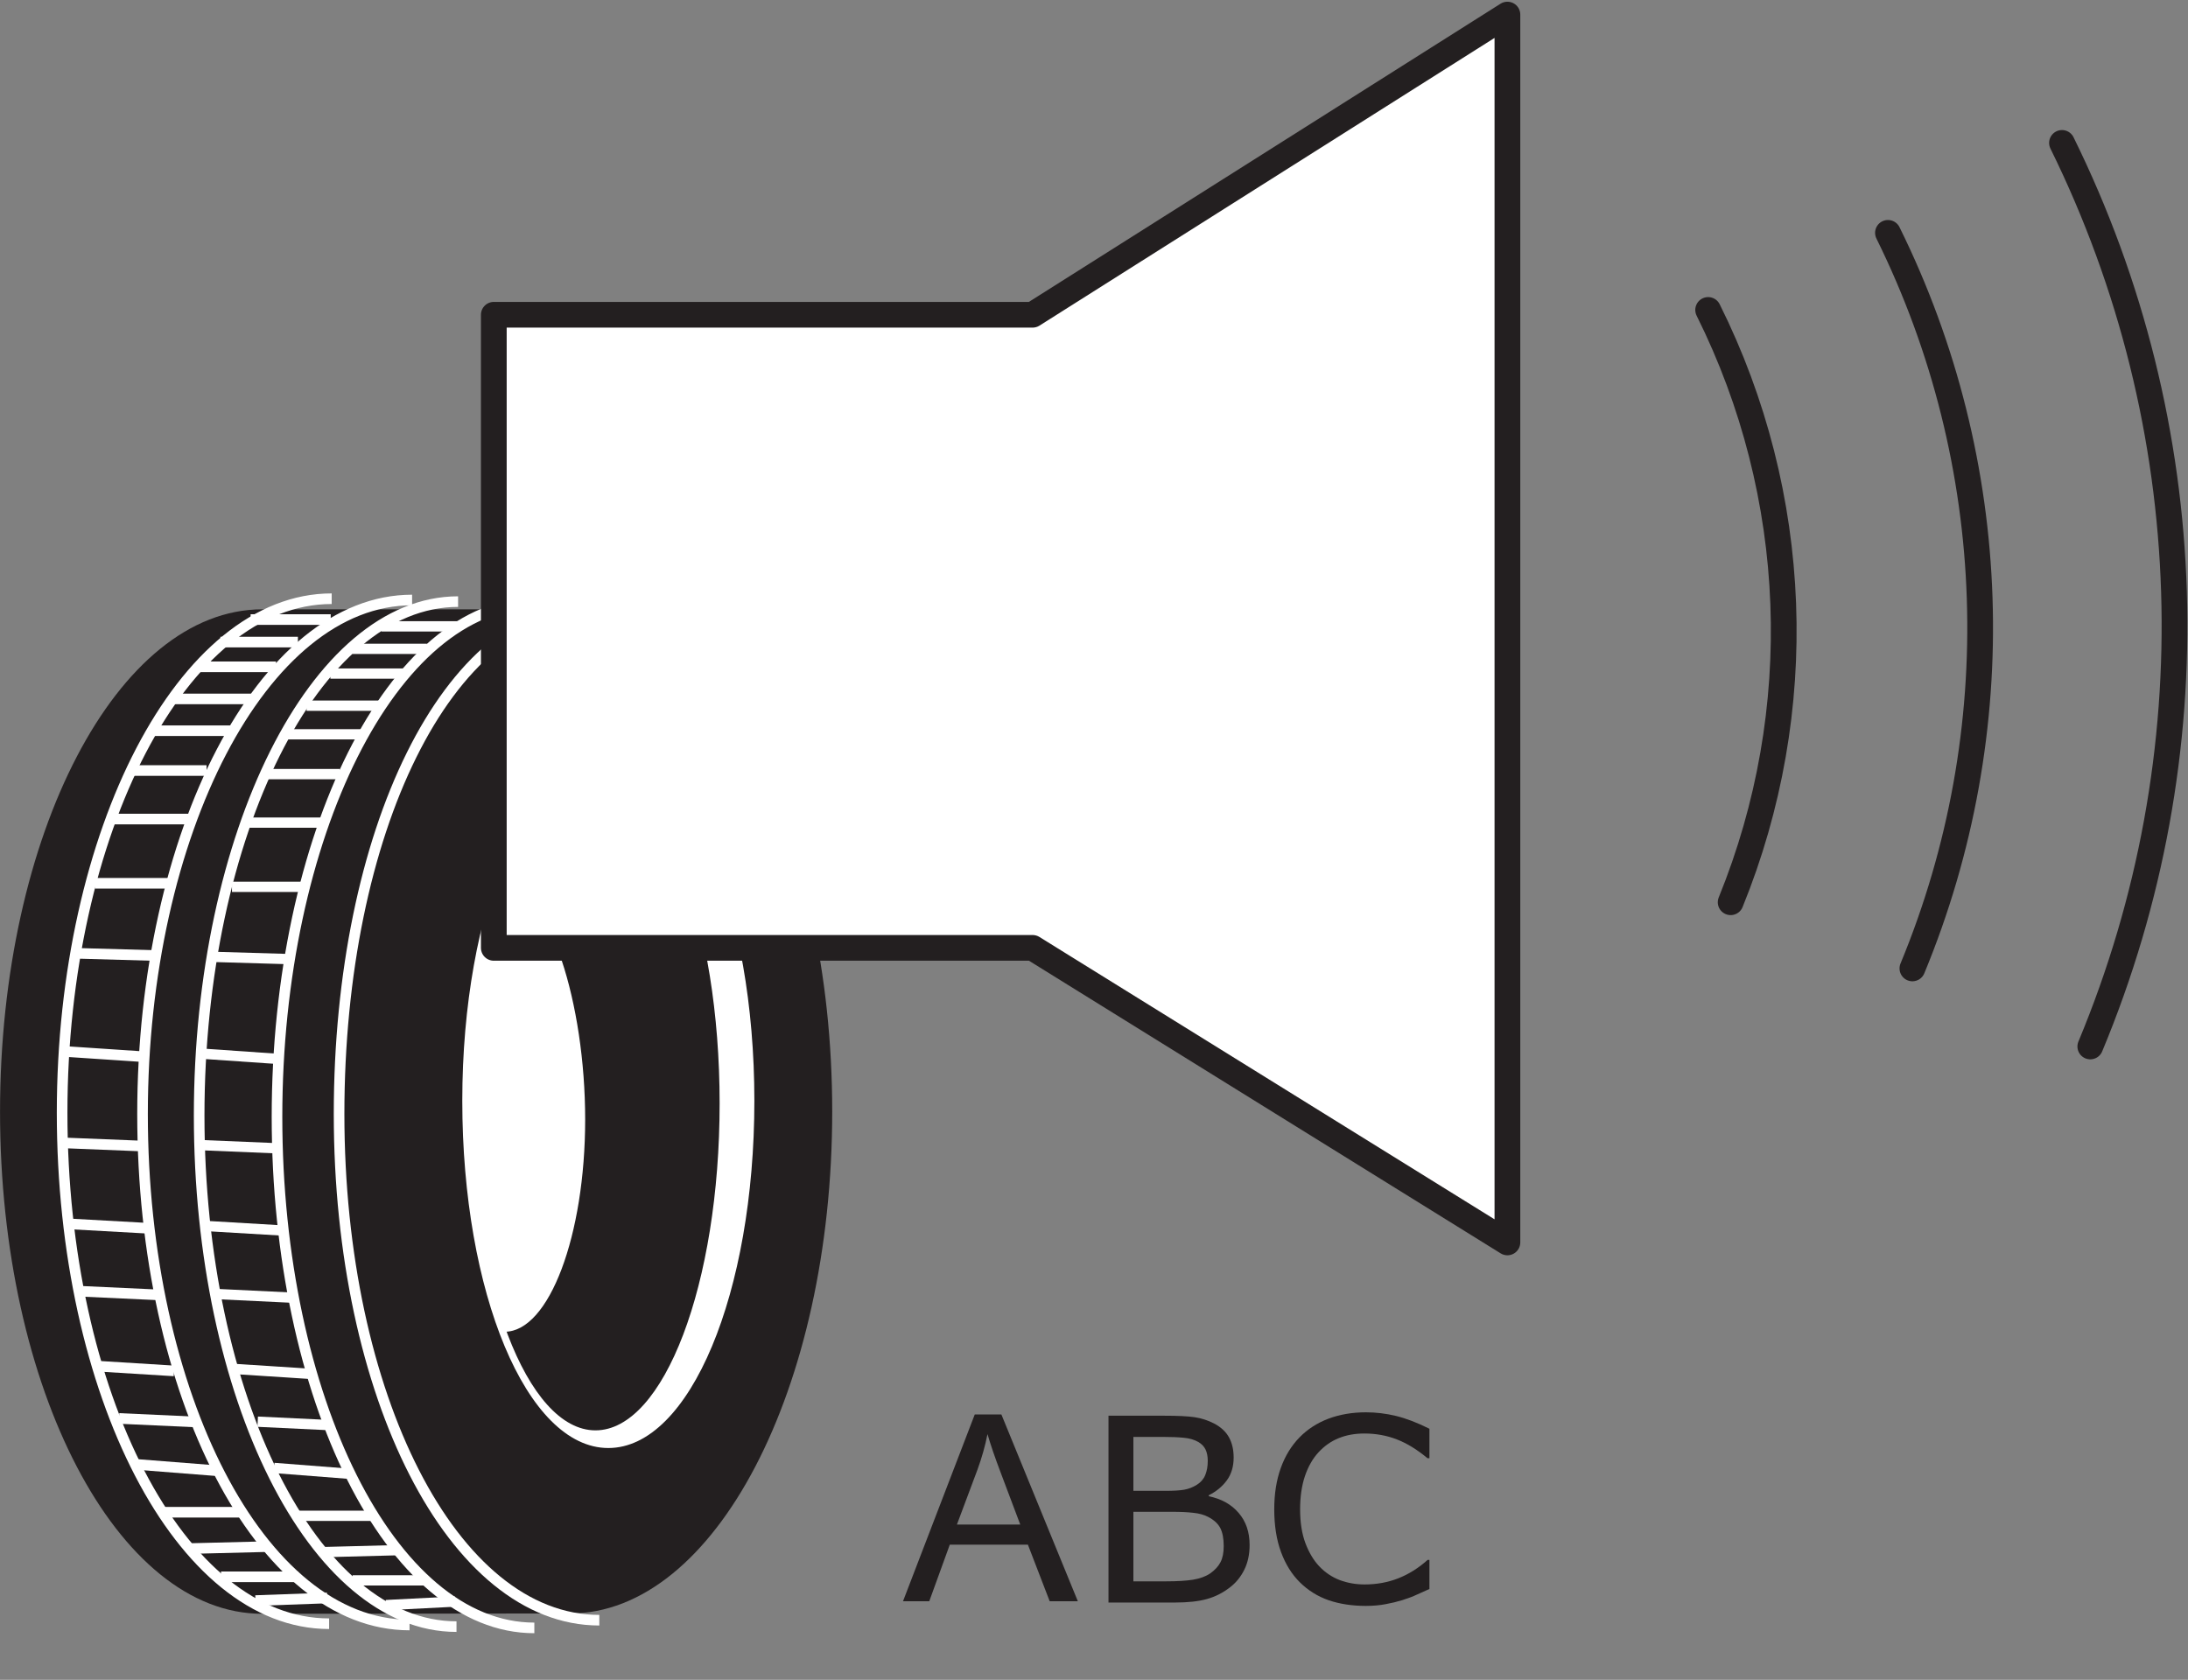
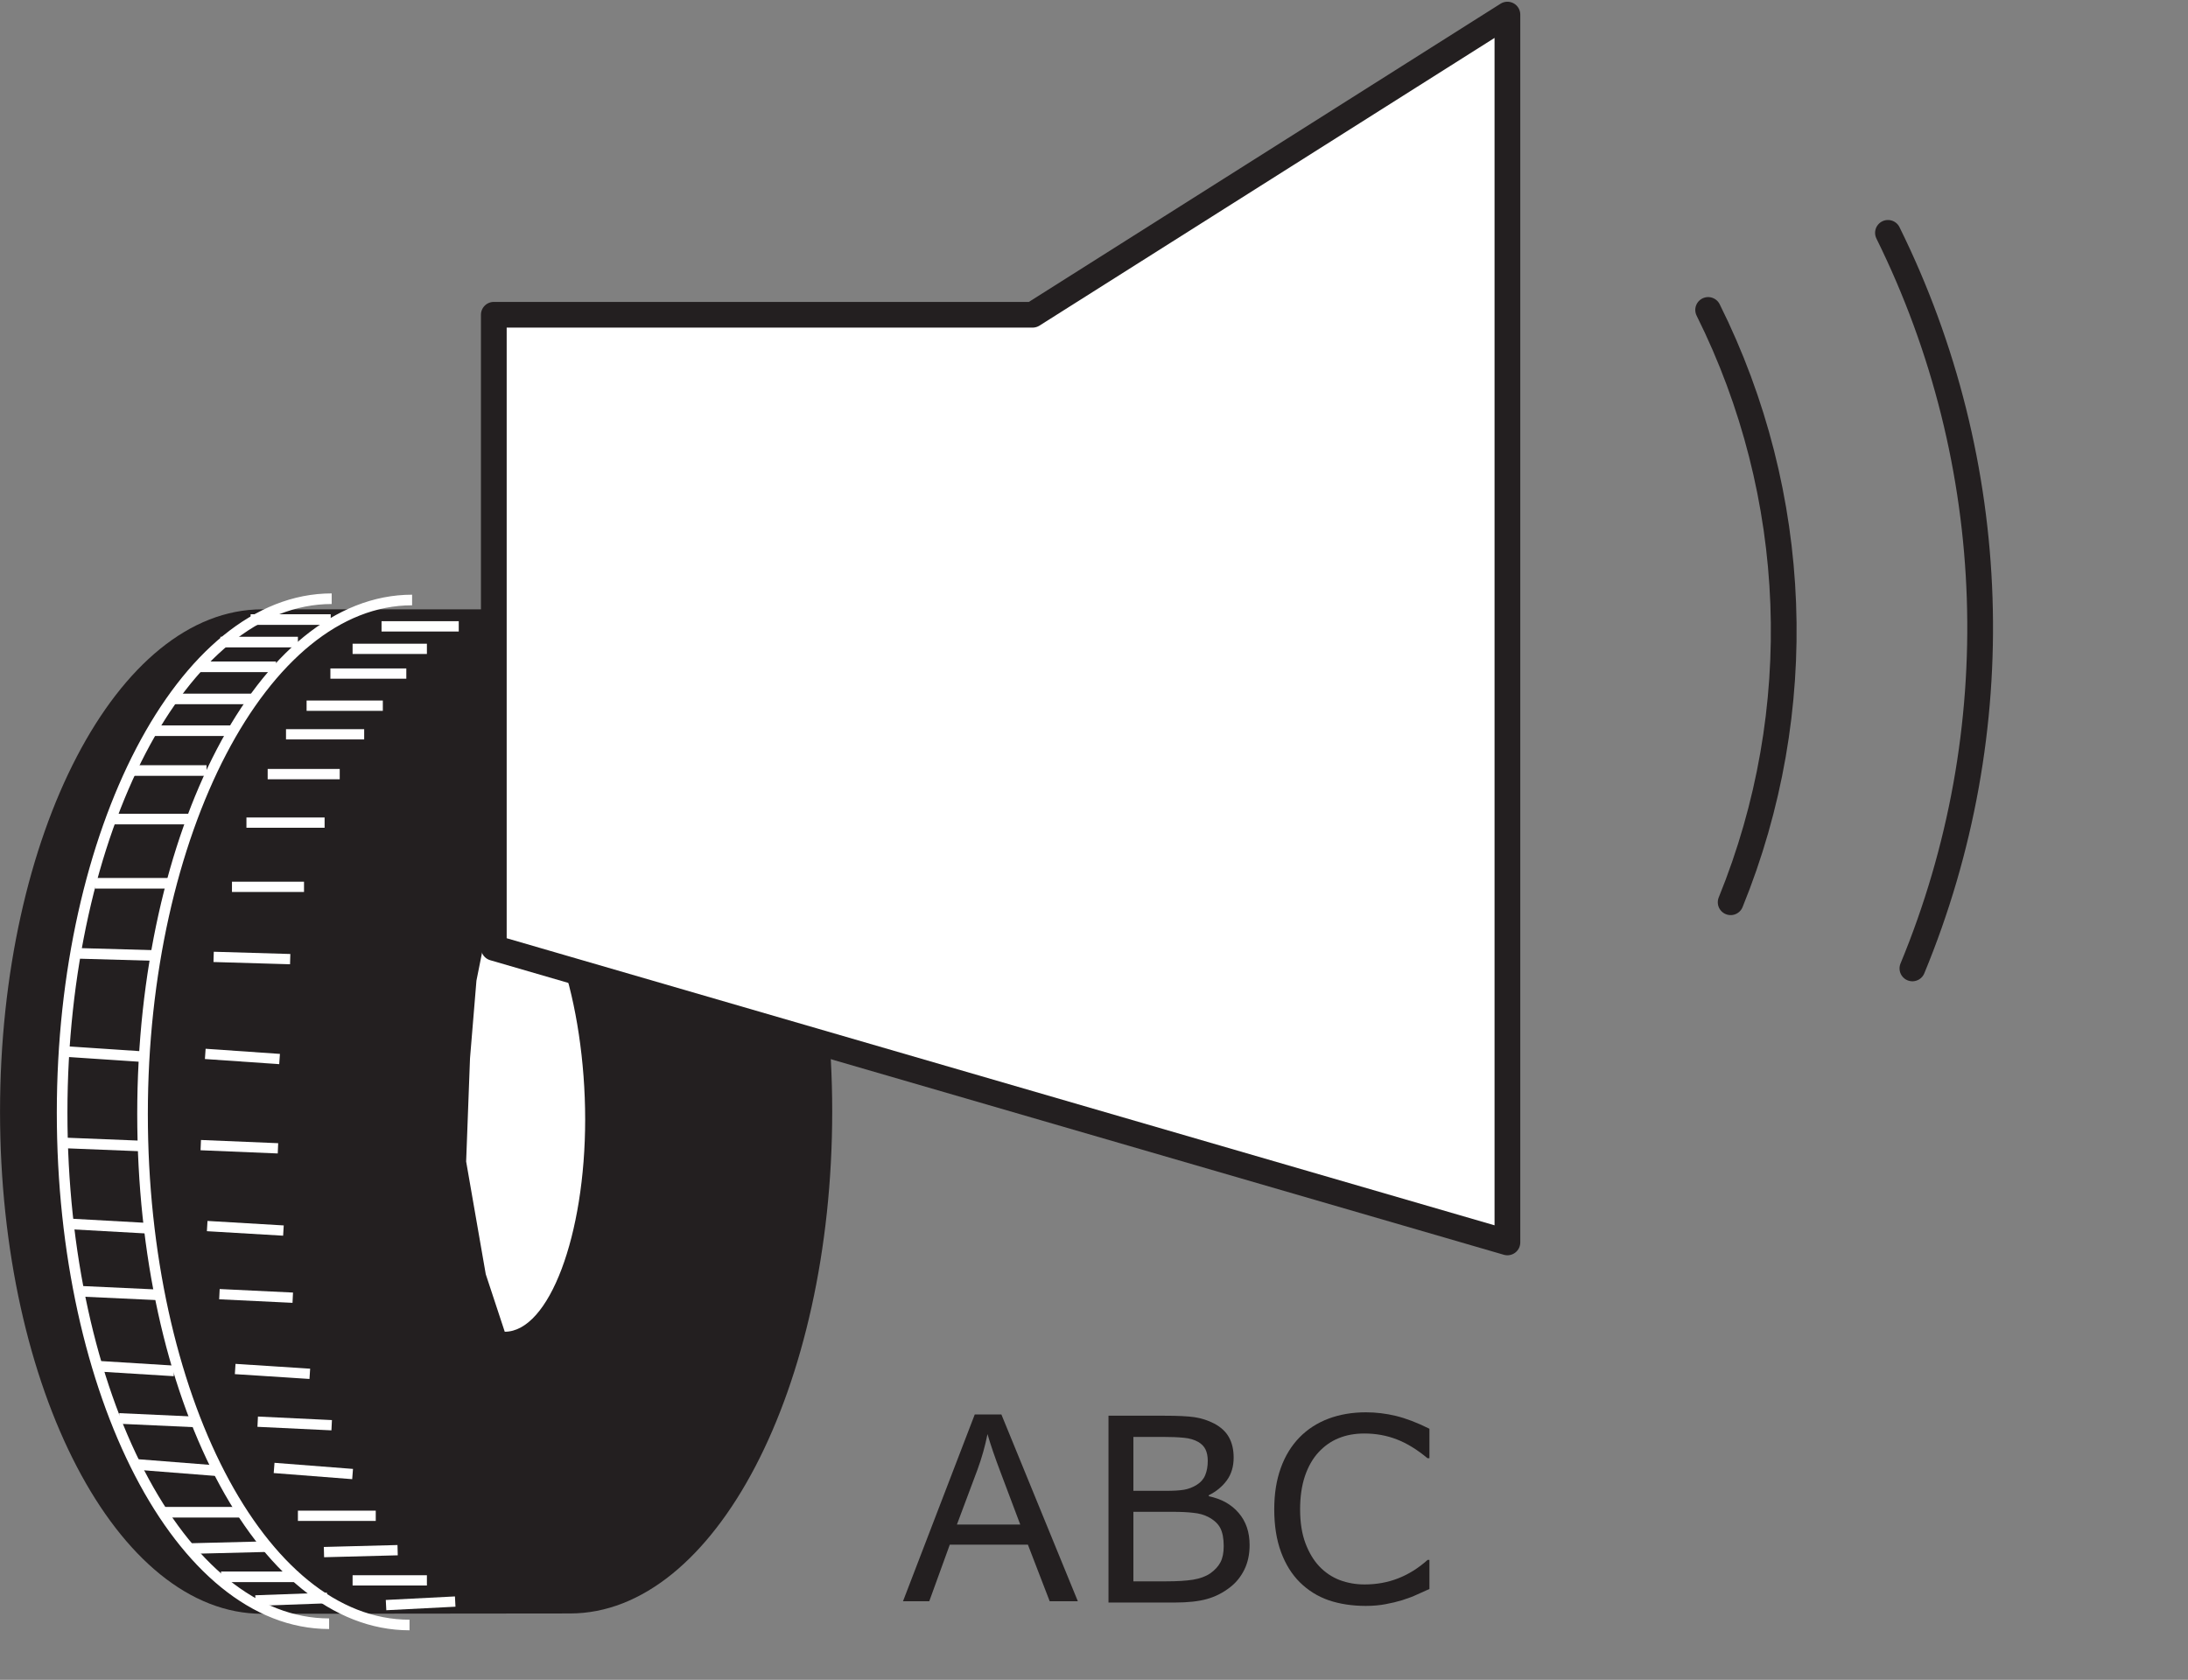
<svg xmlns="http://www.w3.org/2000/svg" width="100%" height="100%" viewBox="0 0 586 450" version="1.1" xml:space="preserve" style="fill-rule:evenodd;clip-rule:evenodd;stroke-miterlimit:10;">
  <rect x="0" y="0" width="586" height="450" fill="#808080" stroke="none" />
  <g transform="matrix(2.068,0,0,2.068,-102.691,-2177.64)">
    <g>
      <g transform="matrix(4.166,0,0,-4.161,16.513,2393.94)">
        <path d="M16.107,272.02C11.607,272.02 7.957,279.02 7.957,287.65C7.957,296.28 11.607,303.29 16.107,303.29L25.677,303.29C30.177,303.29 33.827,296.29 33.827,287.66C33.827,279.03 30.177,272.03 25.677,272.03L16.107,272.02Z" style="fill:rgb(35,31,32);fill-rule:nonzero;" />
      </g>
      <g transform="matrix(4.166,0,0,-4.161,16.513,2394.48)">
-         <path d="M26.587,271.95C22.037,271.95 18.497,278.95 18.497,287.71C18.497,296.47 21.867,303.49 26.417,303.49" style="fill:none;fill-rule:nonzero;stroke:white;stroke-width:0.33px;" />
-       </g>
+         </g>
      <g transform="matrix(4.166,0,0,-4.161,16.513,2391.15)">
-         <path d="M26.867,298.13C24.367,298.13 22.327,293.29 22.327,287.32C22.327,281.35 24.327,276.51 26.867,276.51C29.407,276.51 31.407,281.35 31.407,287.32C31.407,293.29 29.407,298.13 26.867,298.13ZM26.467,277.06C24.337,277.06 22.607,281.62 22.607,287.24C22.607,292.86 24.337,297.42 26.467,297.42C28.597,297.42 30.327,292.86 30.327,287.24C30.327,281.62 28.597,277.06 26.467,277.06Z" style="fill:white;fill-rule:nonzero;" />
-       </g>
+         </g>
      <g transform="matrix(4.166,0,0,-4.161,16.513,2393.48)">
        <path d="M23.617,294.51L23.207,293.82L22.767,291.62L22.567,289.2L22.447,285.99L23.057,282.48L23.647,280.69C25.027,280.69 26.147,283.69 26.147,287.3C26.147,290.91 25.027,294.51 23.647,294.51" style="fill:white;fill-rule:nonzero;" />
      </g>
      <g transform="matrix(4.166,0,0,-4.161,16.513,2394.02)">
        <path d="M20.687,271.69C16.057,271.69 12.387,278.87 12.387,287.6C12.387,296.33 16.137,303.6 20.767,303.6M18.187,271.73C13.557,271.73 9.887,278.91 9.887,287.64C9.887,296.37 13.637,303.64 18.267,303.64" style="fill:none;fill-rule:nonzero;stroke:white;stroke-width:0.33px;" />
      </g>
      <g transform="matrix(4.166,0,0,-4.161,16.513,2393.56)">
        <path d="M12.437,289.27L10.037,289.43M12.387,286.49L9.897,286.59M12.567,283.93L10.057,284.07M12.817,281.86L10.447,281.97M13.367,279.49L10.947,279.64M14.057,277.9L11.657,278.01M14.727,276.38L12.187,276.58M15.477,275.09L13.057,275.09M16.287,274.02L13.897,273.96M17.227,273.08L14.827,273.08M12.827,292.42L10.347,292.49M13.267,294.67L10.907,294.67M13.907,296.67L11.377,296.67M14.377,298.18L12.057,298.18M15.137,299.42L12.647,299.42M18.127,272.42L15.897,272.34M15.787,300.41L13.317,300.41M16.537,301.41L14.057,301.41M17.217,302.18L14.807,302.18M18.237,302.88L15.747,302.88" style="fill:none;fill-rule:nonzero;stroke:white;stroke-width:0.33px;" />
      </g>
      <g transform="matrix(4.166,0,0,-4.161,16.513,2394.77)">
-         <path d="M24.567,271.78C20.117,271.78 16.567,278.96 16.567,287.69C16.567,296.42 20.167,303.69 24.617,303.69M22.147,271.82C17.697,271.82 14.147,279 14.147,287.73C14.147,296.46 17.747,303.73 22.197,303.73" style="fill:none;fill-rule:nonzero;stroke:white;stroke-width:0.33px;" />
-       </g>
+         </g>
      <g transform="matrix(4.166,0,0,-4.161,16.513,2395.02)">
        <path d="M16.647,289.55L14.337,289.71M16.597,286.77L14.197,286.87M16.767,284.21L14.397,284.35M17.057,282.12L14.777,282.23M17.587,279.75L15.267,279.9M18.267,278.15L15.967,278.26M18.917,276.63L16.477,276.82M19.637,275.33L17.217,275.33M20.317,274.26L18.027,274.2M21.227,273.32L18.917,273.32M16.977,292.66L14.597,292.73M17.407,294.91L15.167,294.91M18.047,296.91L15.617,296.91M18.517,298.42L16.277,298.42M19.277,299.66L16.847,299.66M22.107,272.66L19.957,272.55M19.857,300.55L17.487,300.55M20.587,301.55L18.227,301.55M21.227,302.32L18.917,302.32M22.217,303.02L19.817,303.02" style="fill:none;fill-rule:nonzero;stroke:white;stroke-width:0.32px;" />
      </g>
      <g transform="matrix(4.166,0,0,-4.161,16.513,2268.69)">
-         <path d="M54.817,291.705L54.817,253.48L40.057,262.65L23.307,262.65L23.307,282.36L40.057,282.36L54.817,291.705" style="fill:white;stroke:rgb(35,31,32);stroke-width:0.8px;stroke-linecap:round;stroke-linejoin:round;stroke-miterlimit:4;" />
+         <path d="M54.817,291.705L54.817,253.48L23.307,262.65L23.307,282.36L40.057,282.36L54.817,291.705" style="fill:white;stroke:rgb(35,31,32);stroke-width:0.8px;stroke-linecap:round;stroke-linejoin:round;stroke-miterlimit:4;" />
      </g>
      <g transform="matrix(4.166,0,0,-4.161,16.513,2268.69)">
        <path d="M67.407,262.01C70.46,269.398 70.183,277.742 66.647,284.91" style="fill:none;stroke:rgb(35,31,32);stroke-width:0.8px;stroke-linecap:round;stroke-linejoin:round;stroke-miterlimit:4;" />
      </g>
      <g transform="matrix(4.166,0,0,-4.161,16.513,2268.69)">
-         <path d="M72.937,259.58C76.713,268.646 76.392,278.899 72.057,287.71" style="fill:none;stroke:rgb(35,31,32);stroke-width:0.8px;stroke-linecap:round;stroke-linejoin:round;stroke-miterlimit:4;" />
-       </g>
+         </g>
      <g transform="matrix(4.166,0,0,-4.161,16.513,2268.69)">
        <path d="M61.757,264.07C64.18,270.033 63.925,276.749 61.057,282.51" style="fill:none;stroke:rgb(35,31,32);stroke-width:0.8px;stroke-linecap:round;stroke-linejoin:round;stroke-miterlimit:4;" />
      </g>
      <g transform="matrix(4.166,0,0,-4.161,7.546,2496.94)">
        <path d="M48.955,298.913C48.955,298.624 48.9,298.369 48.791,298.147C48.682,297.926 48.535,297.744 48.35,297.601C48.131,297.429 47.89,297.306 47.627,297.233C47.367,297.16 47.035,297.124 46.631,297.124L44.568,297.124L44.568,302.94L46.291,302.94C46.716,302.94 47.033,302.925 47.244,302.894C47.455,302.862 47.657,302.797 47.85,302.698C48.063,302.586 48.218,302.442 48.315,302.265C48.411,302.09 48.459,301.881 48.459,301.636C48.459,301.36 48.389,301.124 48.248,300.929C48.107,300.736 47.92,300.581 47.686,300.464L47.686,300.433C48.079,300.352 48.389,300.179 48.615,299.913C48.842,299.65 48.955,299.317 48.955,298.913ZM47.654,301.534C47.654,301.675 47.631,301.793 47.584,301.89C47.537,301.986 47.462,302.064 47.357,302.124C47.235,302.194 47.087,302.237 46.912,302.253C46.738,302.271 46.522,302.28 46.264,302.28L45.342,302.28L45.342,300.601L46.342,300.601C46.584,300.601 46.777,300.612 46.92,300.636C47.063,300.662 47.196,300.714 47.318,300.792C47.441,300.87 47.527,300.97 47.576,301.093C47.628,301.218 47.654,301.365 47.654,301.534ZM48.15,298.882C48.15,299.116 48.115,299.302 48.045,299.44C47.975,299.578 47.847,299.696 47.662,299.792C47.537,299.857 47.385,299.899 47.205,299.917C47.028,299.938 46.812,299.948 46.557,299.948L45.342,299.948L45.342,297.784L46.365,297.784C46.704,297.784 46.981,297.801 47.197,297.835C47.413,297.871 47.591,297.936 47.729,298.03C47.874,298.132 47.981,298.248 48.049,298.378C48.117,298.508 48.15,298.676 48.15,298.882Z" style="fill:rgb(35,31,32);fill-rule:nonzero;" />
      </g>
      <g transform="matrix(2.817,0,0,2.817,-734.04,371.467)">
        <path d="M319.717,315.576L323.016,306.986L324.241,306.986L327.756,315.576L326.462,315.576L325.46,312.974L321.868,312.974L320.924,315.576L319.717,315.576ZM322.196,312.048L325.108,312.048L324.212,309.669C323.938,308.947 323.735,308.353 323.602,307.888C323.493,308.439 323.338,308.986 323.139,309.529L322.196,312.048Z" style="fill:rgb(35,31,32);fill-rule:nonzero;" />
      </g>
      <g transform="matrix(4.166,0,0,-4.161,7.546,2496.94)">
        <path d="M54.545,297.546C54.402,297.483 54.272,297.425 54.154,297.37C54.04,297.315 53.889,297.258 53.701,297.198C53.542,297.149 53.369,297.107 53.182,297.073C52.997,297.037 52.792,297.019 52.568,297.019C52.147,297.019 51.762,297.077 51.416,297.194C51.072,297.314 50.773,297.5 50.518,297.753C50.268,298 50.072,298.314 49.932,298.694C49.791,299.077 49.721,299.521 49.721,300.026C49.721,300.506 49.788,300.934 49.924,301.312C50.059,301.689 50.255,302.008 50.51,302.269C50.757,302.521 51.055,302.714 51.404,302.847C51.756,302.979 52.145,303.046 52.572,303.046C52.885,303.046 53.196,303.008 53.506,302.933C53.818,302.857 54.165,302.724 54.545,302.534L54.545,301.616L54.486,301.616C54.166,301.884 53.848,302.08 53.533,302.202C53.218,302.325 52.881,302.386 52.522,302.386C52.227,302.386 51.962,302.338 51.725,302.241C51.49,302.147 51.281,302 51.096,301.8C50.916,301.604 50.775,301.357 50.674,301.058C50.575,300.761 50.525,300.417 50.525,300.026C50.525,299.618 50.58,299.266 50.69,298.972C50.801,298.677 50.945,298.438 51.119,298.253C51.301,298.06 51.514,297.917 51.756,297.823C52.001,297.732 52.259,297.687 52.529,297.687C52.902,297.687 53.251,297.75 53.576,297.878C53.902,298.006 54.206,298.197 54.49,298.452L54.545,298.452L54.545,297.546Z" style="fill:rgb(35,31,32);fill-rule:nonzero;" />
      </g>
    </g>
  </g>
</svg>